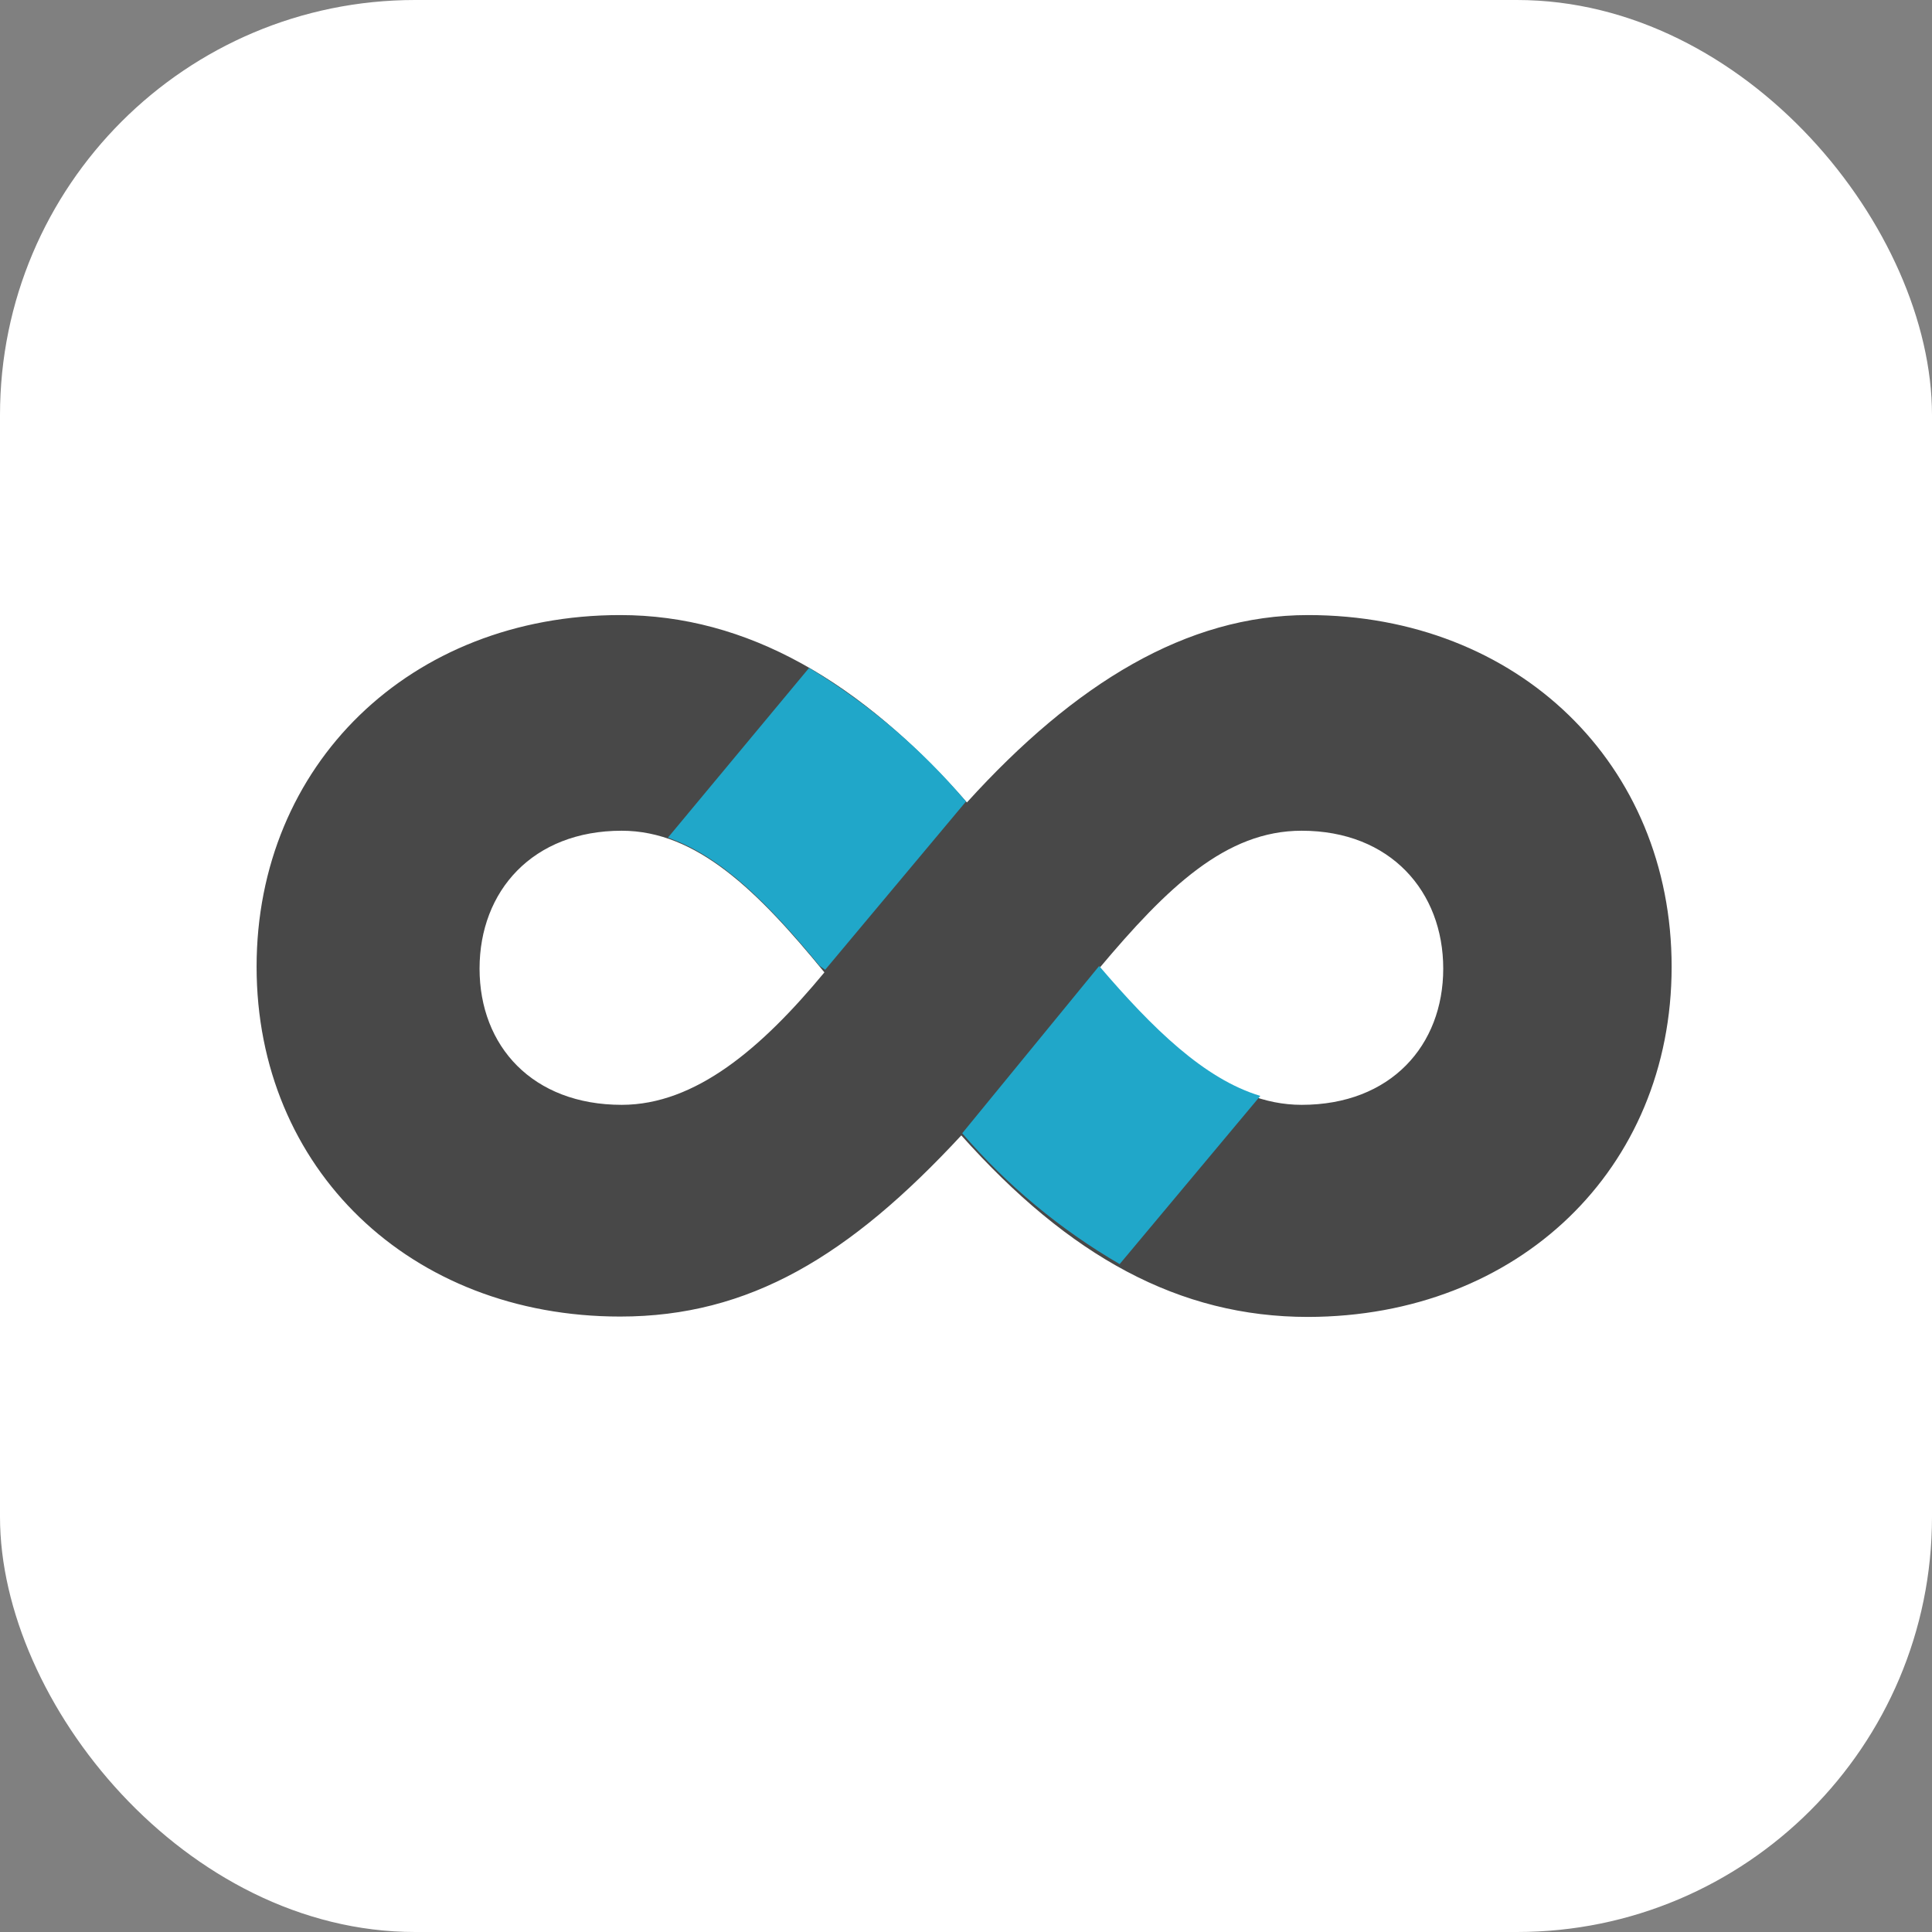
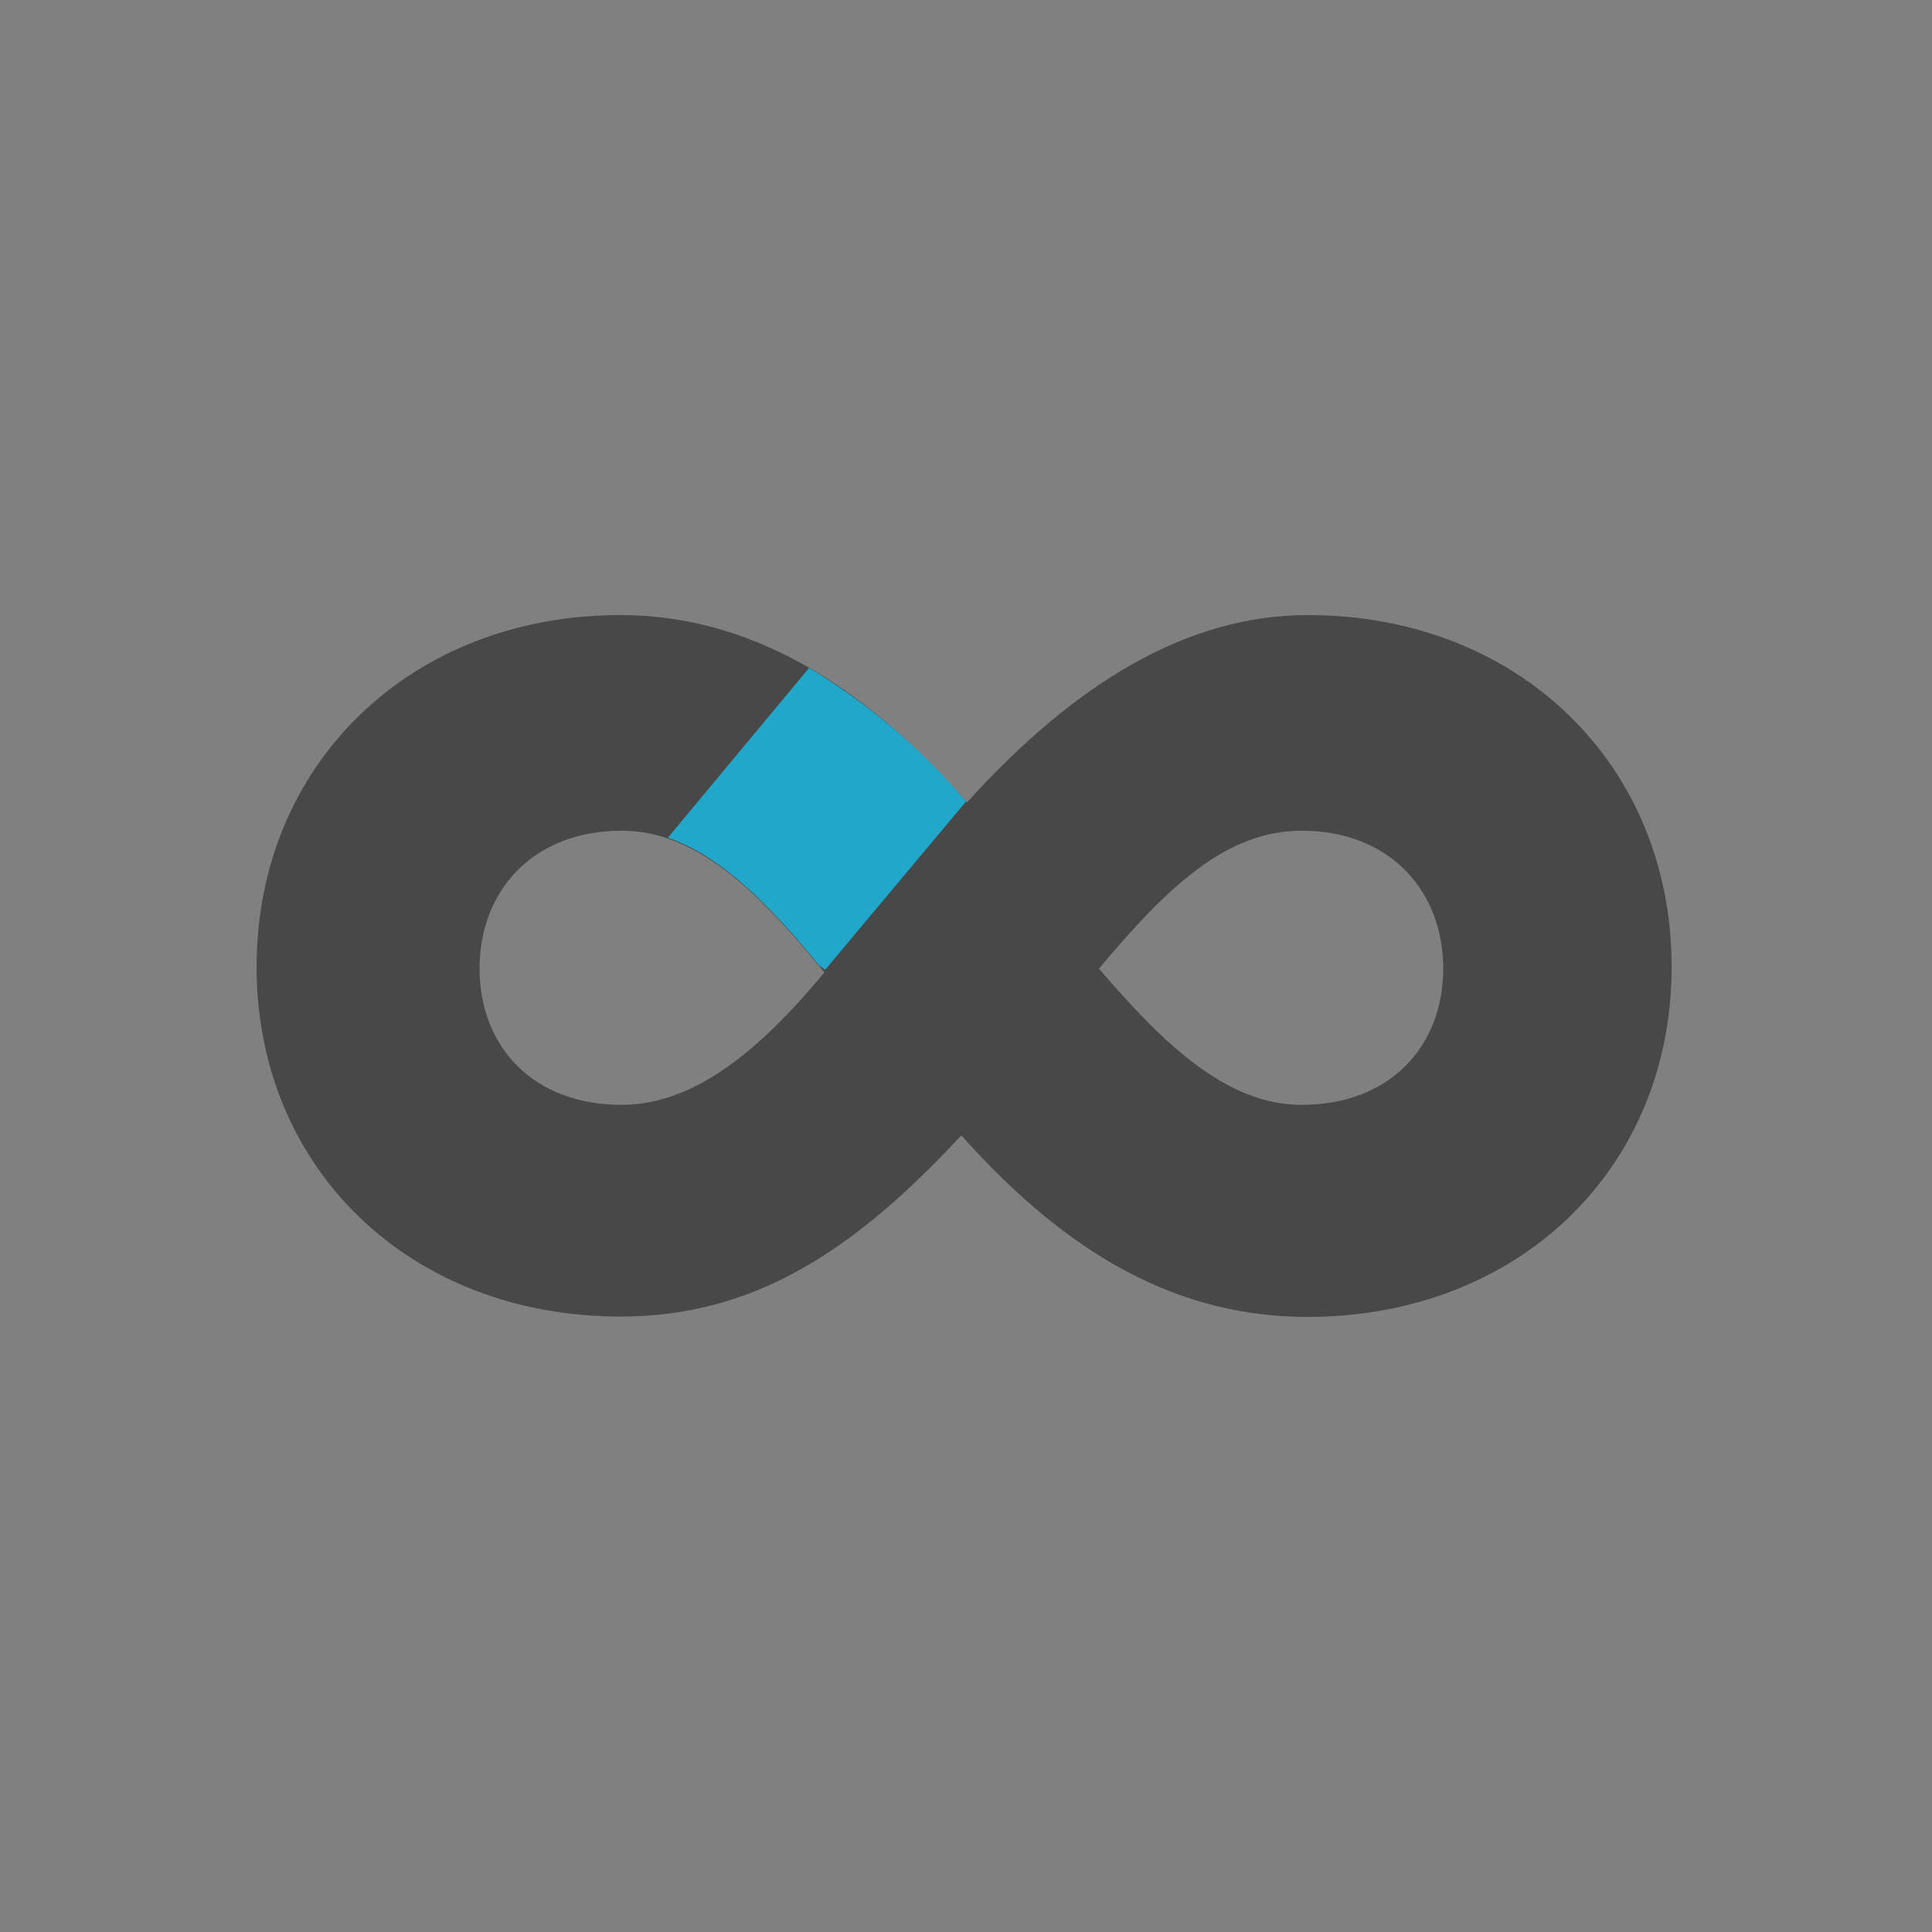
<svg xmlns="http://www.w3.org/2000/svg" width="512" height="512" viewBox="0 0 512 512" fill="none">
  <rect x="0" y="0" width="512" height="512" fill="#808080" stroke="none" />
  <g clip-path="url(#clip0_260_27)">
-     <rect width="512" height="512" rx="110" fill="white" />
    <path d="M346.641 163C314.488 163 284.87 181.074 256.245 212.653C228.118 180.577 198.003 163 164.359 163C108.651 163 68 202.722 68 256.199C68 309.675 108.651 348.901 164.359 348.901C198.599 348.901 225.136 332.863 254.755 300.886C283.379 332.962 312.5 349 346.641 349C402.349 348.901 443 309.824 443 256.199C443 202.573 402.349 163 346.641 163ZM164.757 292.793C141.151 292.793 127.088 277.251 127.088 256.695C127.088 236.139 141.151 220.151 164.757 220.151C184.635 220.151 200.885 236.139 218.477 257.688C201.879 277.748 184.336 292.793 164.757 292.793ZM344.951 292.793C325.371 292.793 308.823 277.251 291.231 256.695C309.32 235.146 324.875 220.151 344.951 220.151C368.557 220.151 382.471 236.337 382.471 256.695C382.471 277.053 368.557 292.793 344.951 292.793Z" fill="#484848" />
-     <path d="M296.725 335L334 290.423C319.169 285.966 305.475 272.592 291.287 256L255 300.329C266.88 314.138 280.984 325.857 296.725 335Z" fill="#20A7C9" />
    <path d="M256 212.402C244.17 198.419 230.119 186.459 214.418 177L177 221.994C191.224 226.938 203.812 239.695 217.194 255.962L218.681 257L256 212.402Z" fill="#20A7C9" />
  </g>
  <defs>
    <clipPath id="clip0_260_27">
      <rect width="512" height="512" fill="white" />
    </clipPath>
  </defs>
</svg>